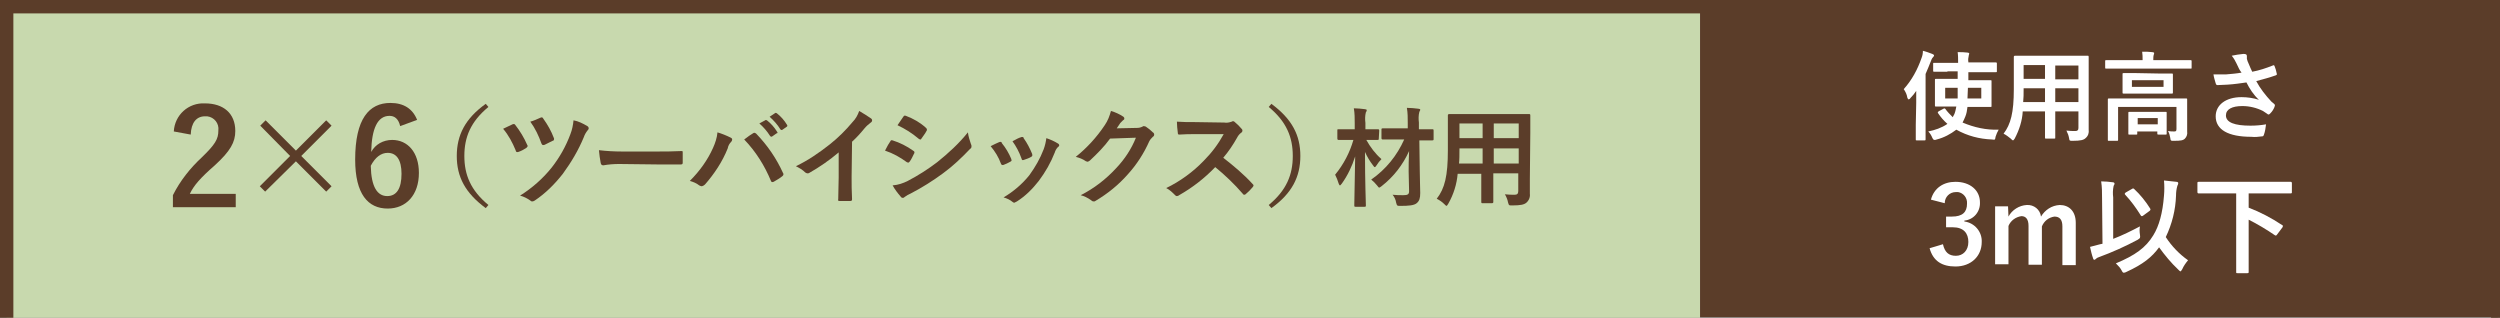
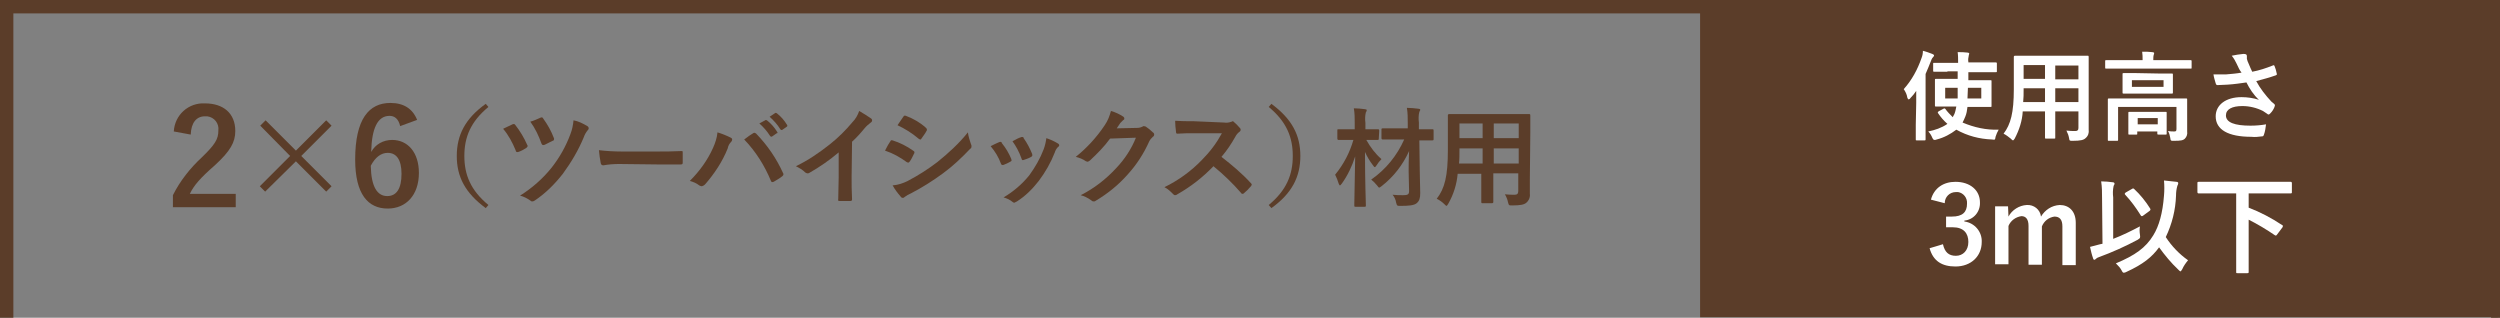
<svg xmlns="http://www.w3.org/2000/svg" version="1.1" id="レイヤー_1" x="0px" y="0px" viewBox="0 0 561 71.3" style="enable-background:new 0 0 561 71.3;" xml:space="preserve">
  <rect x="0" y="0" width="561" height="71.3" fill="#808080" stroke="none" />
  <style type="text/css">
	.st0{fill:#C8D9AE;}
	.st1{fill:#5B3D29;}
	.st2{fill:#FFFFFF;}
</style>
  <title>sp_txt08</title>
  <g id="Layer_2">
    <g id="design">
-       <rect x="1.5" y="1" class="st0" width="380" height="70.3" />
      <path class="st1" d="M39,29.5c0.2-3.7,3.3-6.5,7-6.3c4.1,0,6.8,2.2,6.8,6.2c0,2.5-1.1,4.5-4.6,7.7c-3.2,2.8-4.7,4.5-5.6,6.4h10.3    v3H38.8v-2.7c1.6-3.2,3.9-6.1,6.5-8.5c3-2.9,3.7-4.1,3.7-6c0.2-1.6-0.9-3-2.5-3.2c-0.2,0-0.3,0-0.5,0c-1.9,0-3.1,1.4-3.2,4.1    L39,29.5z" />
      <path class="st1" d="M58.4,28.2l1.2-1.2l6.8,6.8l6.8-6.8l1.2,1.2L67.6,35l6.8,6.8L73.2,43l-6.8-6.8L59.5,43l-1.2-1.2l6.8-6.8    L58.4,28.2z" />
      <path class="st1" d="M89.8,28.3c-0.4-1.7-1.3-2.3-2.4-2.3c-2.7,0-4,2.9-4.1,8.1c0.9-1.7,2.7-2.7,4.7-2.7c3.5,0,6,2.8,6,7.4    c0,5-2.9,8-7,8c-4.4,0-7.3-3.2-7.3-11c0-9.1,3.1-12.7,7.9-12.7c3,0,5,1.3,6,3.8L89.8,28.3z M86.9,44c2.1,0,3.2-1.7,3.2-5    c0-3.1-1.1-4.7-3.1-4.7c-1.5,0-2.8,1-3.8,2.9C83.3,42,84.7,44,86.9,44z" />
      <path class="st1" d="M309.4,31.1c0,0.2,0,0.3-0.3,0.3s-0.8,0-2.5,0c0.9,1.6,2,3.1,3.4,4.3c-0.4,0.4-0.8,0.9-1.1,1.4    c-0.2,0.3-0.3,0.4-0.4,0.4s-0.2-0.1-0.4-0.4c-0.7-0.9-1.3-1.9-1.8-3c0,6.5,0.2,11.5,0.2,12c0,0.2,0,0.3-0.3,0.3h-2    c-0.2,0-0.3,0-0.3-0.3c0-0.5,0.1-5.2,0.2-11c-0.7,2.2-1.7,4.3-3,6.1c-0.2,0.2-0.3,0.4-0.4,0.4s-0.2-0.1-0.3-0.4    c-0.2-0.7-0.5-1.4-0.8-2c1.9-2.3,3.3-5,4.1-7.8H303c-1.9,0-2.5,0-2.6,0s-0.3,0-0.3-0.3v-1.8c0-0.3,0-0.3,0.3-0.3s0.7,0,2.6,0h1    v-1.3c0-1.1,0-2.3-0.2-3.4c0.9,0,1.6,0.1,2.5,0.2c0.2,0,0.4,0.1,0.4,0.2c0,0.2-0.1,0.4-0.2,0.5c-0.2,0.8-0.2,1.6-0.1,2.4V29h0.2    c1.9,0,2.5,0,2.6,0s0.3,0,0.3,0.3L309.4,31.1z M316.1,38.5c0-1.1,0-2.8,0.1-4.6c-1.4,3.1-3.5,5.8-6.2,7.9    c-0.3,0.2-0.4,0.3-0.5,0.3s-0.2-0.1-0.5-0.5c-0.4-0.5-0.8-0.9-1.3-1.3c3.3-2.3,5.8-5.4,7.4-9h-1.8c-2.1,0-2.9,0-3,0    s-0.3,0-0.3-0.3v-1.9c0-0.2,0-0.3,0.3-0.3s0.9,0,3,0h2.6v-1.2c0-1.1,0-2.3-0.2-3.4c0.9,0,1.7,0.1,2.6,0.2c0.2,0,0.4,0.1,0.4,0.2    c0,0.2-0.1,0.3-0.2,0.5c-0.2,0.8-0.2,1.6-0.1,2.4V29c2.1,0,2.8,0,3,0s0.3,0,0.3,0.3v1.9c0,0.2,0,0.3-0.3,0.3s-0.8,0-2.9,0l0.1,7    c0,1.7,0.1,3.6,0.1,4.8s-0.2,1.8-0.8,2.3s-1.8,0.6-3.6,0.6c-0.8,0-0.8,0-1-0.7c-0.1-0.7-0.4-1.3-0.8-1.8c0.8,0.1,1.6,0.1,2.4,0.1    c1,0,1.3-0.2,1.3-0.9L316.1,38.5z" />
      <path class="st1" d="M343.3,40.2c0,1.1,0,2.3,0,3.3c0.1,0.7-0.2,1.5-0.8,2c-0.5,0.4-1.2,0.6-3.2,0.6c-0.7,0-0.7,0-0.9-0.7    c-0.1-0.6-0.4-1.3-0.7-1.8c1,0.1,1.4,0.1,2.2,0.1c0.5,0,0.8-0.2,0.8-0.8v-4h-5.6v2.9c0,2.3,0,3.4,0,3.5s0,0.3-0.3,0.3h-2.1    c-0.2,0-0.3,0-0.3-0.3s0-1.2,0-3.5V39h-5.3c-0.2,2.3-0.9,4.6-2.1,6.7c-0.2,0.3-0.3,0.5-0.4,0.5s-0.2-0.1-0.5-0.4    c-0.5-0.5-1.1-0.9-1.7-1.2c1.8-2.3,2.5-5.1,2.5-10.9v-3.9c0-2.5,0-3.8,0-3.9s0-0.3,0.3-0.3s1,0,3.3,0h11.3c2.3,0,3.1,0,3.3,0    s0.3,0,0.3,0.3s0,1.4,0,3.9L343.3,40.2z M332.7,36.7v-3.4h-5.2v0.3c0,1.2,0,2.2-0.1,3.1L332.7,36.7z M332.7,31v-3.3h-5.2V31H332.7    z M335.2,27.7V31h5.6v-3.3H335.2z M340.8,36.7v-3.4h-5.6v3.4H340.8z" />
      <path class="st1" d="M109.6,24c-4,3.3-5.4,6.8-5.4,11s1.4,7.7,5.4,11l-0.6,0.7c-4.6-3.4-6.5-7-6.5-11.7s1.9-8.4,6.5-11.7L109.6,24    z" />
      <path class="st1" d="M115,27.9c0.2-0.1,0.5-0.1,0.6,0.1l0,0c1.1,1.4,2,2.9,2.7,4.5c0.1,0.1,0.1,0.2,0.1,0.3s-0.1,0.2-0.3,0.4    c-0.6,0.4-1.2,0.7-1.8,0.9c-0.4,0.1-0.5,0-0.6-0.4c-0.7-1.7-1.6-3.4-2.8-4.8C113.6,28.6,114.3,28.2,115,27.9z M131.8,28.3    c0.2,0.1,0.3,0.3,0.3,0.5s-0.1,0.3-0.2,0.4c-0.4,0.5-0.7,1-0.9,1.6c-1.2,2.9-2.8,5.6-4.7,8.2c-1.8,2.3-3.9,4.4-6.3,6    c-0.2,0.1-0.3,0.2-0.6,0.2c-0.2,0-0.3-0.1-0.4-0.2c-0.7-0.5-1.5-0.9-2.3-1.1c2.7-1.7,5.1-3.8,7.1-6.3c1.8-2.3,3.2-4.8,4.2-7.5    c0.4-1,0.6-2.1,0.7-3.1C129.8,27.2,130.8,27.7,131.8,28.3L131.8,28.3z M121.3,26.4c0.2-0.1,0.5-0.1,0.6,0.2l0,0    c1,1.4,1.8,2.8,2.4,4.4c0.1,0.2,0,0.5-0.2,0.6c0,0,0,0-0.1,0c-0.6,0.3-1.2,0.6-1.8,0.9c-0.4,0.1-0.5,0.1-0.7-0.3    c-0.6-1.7-1.4-3.4-2.5-4.9C119.8,27.1,120.6,26.7,121.3,26.4L121.3,26.4z" />
      <path class="st1" d="M138.9,36.8c-1.2,0-2.4,0.1-3.5,0.3c-0.3,0-0.5-0.1-0.6-0.5c-0.2-1-0.3-1.9-0.4-2.9c1.7,0.2,3.4,0.3,5.2,0.3    h7.7c1.8,0,3.7,0,5.5-0.1c0.4,0,0.4,0,0.4,0.3c0,0.8,0,1.5,0,2.3c0,0.3-0.1,0.4-0.4,0.4c-1.8,0-3.6,0-5.4,0L138.9,36.8z" />
      <path class="st1" d="M160,33.2c0.5-1.1,0.9-2.3,1-3.5c1,0.3,2,0.7,3,1.2c0.2,0.1,0.3,0.2,0.3,0.4c0,0.2-0.1,0.4-0.2,0.5    c-0.4,0.4-0.7,0.9-0.8,1.5c-1.2,3-3,5.7-5.1,8.1c-0.2,0.2-0.4,0.3-0.7,0.4c-0.2,0-0.4-0.1-0.6-0.2c-0.6-0.5-1.4-0.8-2.1-1    C157,38.4,158.8,35.9,160,33.2z M169,29.9c0.1-0.1,0.2-0.1,0.3-0.1s0.3,0.1,0.4,0.2c2.5,2.6,4.5,5.5,6,8.8    c0.1,0.1,0.1,0.2,0.1,0.3c0,0.2-0.1,0.3-0.2,0.4c-0.6,0.5-1.3,0.9-2,1.3c-0.3,0.1-0.5,0.1-0.6-0.2c-1.4-3.4-3.4-6.6-6-9.3    C167.9,30.6,168.5,30.2,169,29.9L169,29.9z M171.7,27c0.1-0.1,0.2-0.1,0.4,0c0.9,0.7,1.7,1.6,2.3,2.6c0.1,0.1,0.1,0.2,0,0.3    c0,0,0,0-0.1,0l-1,0.7c-0.1,0.1-0.3,0.1-0.4,0c0,0,0,0-0.1-0.1c-0.7-1.1-1.5-2-2.4-2.8L171.7,27z M173.9,25.4    c0.1-0.1,0.2-0.1,0.4,0c0.9,0.7,1.7,1.6,2.3,2.6c0.1,0.1,0.1,0.3,0,0.4l0,0l-1,0.7c-0.1,0.1-0.3,0.1-0.4,0c0,0,0,0-0.1-0.1    c-0.6-1-1.5-2-2.4-2.8L173.9,25.4z" />
      <path class="st1" d="M191.1,39.7c0,1.7,0,3.1,0.1,5c0,0.3-0.1,0.4-0.4,0.4c-0.8,0-1.6,0-2.4,0c-0.3,0-0.4-0.1-0.3-0.4    c0-1.7,0.1-3.3,0.1-4.9v-5.6c-2,1.7-4.3,3.3-6.6,4.6c-0.3,0.2-0.6,0.1-0.9-0.1c-0.6-0.6-1.3-1-2.1-1.4c2.7-1.3,5.2-3,7.6-4.9    c1.9-1.5,3.6-3.2,5.1-5c0.7-0.7,1.2-1.6,1.5-2.5c0.9,0.5,1.8,1.1,2.7,1.7c0.1,0.1,0.2,0.2,0.2,0.4c0,0.2-0.1,0.4-0.3,0.5    c-0.5,0.4-1,0.8-1.4,1.3c-0.9,1.1-1.8,2.1-2.8,3L191.1,39.7z" />
      <path class="st1" d="M199.8,31.7c0.1-0.2,0.2-0.3,0.5-0.2c1.6,0.5,3.2,1.3,4.6,2.3c0.2,0.1,0.3,0.2,0.3,0.4c0,0.1,0,0.2-0.1,0.3    c-0.3,0.6-0.6,1.3-1,1.8c-0.1,0.1-0.2,0.2-0.3,0.2s-0.2-0.1-0.3-0.1c-1.5-1.1-3.1-2-4.9-2.6C199.1,32.8,199.5,32.1,199.8,31.7z     M203.7,40.6c2.3-1.2,4.5-2.6,6.6-4.2c2.5-2,4.9-4.2,6.9-6.7c0.1,0.9,0.4,1.8,0.7,2.7c0.1,0.1,0.1,0.3,0.1,0.5s-0.1,0.4-0.3,0.5    c-1.9,2-3.9,3.9-6.1,5.5c-2.3,1.7-4.7,3.2-7.2,4.5c-0.5,0.2-1,0.5-1.4,0.8c-0.1,0.1-0.2,0.2-0.4,0.2s-0.4-0.1-0.5-0.3    c-0.7-0.8-1.3-1.6-1.8-2.5C201.6,41.5,202.7,41.1,203.7,40.6z M202.7,26.2c0.2-0.3,0.3-0.3,0.6-0.2c1.6,0.6,3.2,1.5,4.5,2.7    c0.1,0.1,0.2,0.2,0.2,0.4c0,0.1,0,0.2-0.1,0.3c-0.3,0.6-0.8,1.2-1.2,1.8c0,0.1-0.1,0.1-0.2,0.1c-0.1,0-0.3-0.1-0.4-0.2    c-1.4-1.2-3-2.2-4.7-3L202.7,26.2z" />
      <path class="st1" d="M224.2,31.9c0.2-0.1,0.5-0.1,0.6,0.1c0,0,0,0,0,0.1c0.9,1.1,1.6,2.3,2.1,3.5c0,0.1,0.1,0.2,0.1,0.4    c0,0.1-0.1,0.2-0.3,0.3c-0.5,0.3-1,0.5-1.5,0.7c-0.3,0.1-0.5,0-0.6-0.3c-0.5-1.4-1.3-2.7-2.3-3.9    C223.1,32.4,223.7,32.1,224.2,31.9z M237.4,32.2c0.2,0.1,0.3,0.3,0.3,0.4s-0.1,0.3-0.3,0.4c-0.3,0.3-0.6,0.8-0.7,1.2    c-0.9,2.3-2.1,4.4-3.6,6.4c-1.4,1.8-3,3.4-4.9,4.6c-0.2,0.1-0.4,0.2-0.6,0.3c-0.1,0-0.3-0.1-0.4-0.2c-0.6-0.5-1.3-0.8-2-1    c2.2-1.3,4.2-3,5.8-5c1.3-1.8,2.4-3.7,3.2-5.8c0.3-0.8,0.5-1.7,0.6-2.5C235.7,31.3,236.6,31.7,237.4,32.2z M229.1,30.8    c0.2-0.1,0.5-0.1,0.6,0.1c0,0,0,0,0,0.1c0.8,1.1,1.4,2.3,1.9,3.5c0.1,0.4,0.1,0.5-0.2,0.7c-0.5,0.3-1.1,0.5-1.7,0.7    c-0.3,0.1-0.4,0-0.5-0.4c-0.5-1.4-1.2-2.7-2-3.8C228.1,31.2,228.7,30.9,229.1,30.8z" />
      <path class="st1" d="M255.2,28.7c0.4,0,0.8-0.1,1.2-0.3c0.1-0.1,0.2-0.1,0.3-0.1c0.1,0,0.3,0.1,0.4,0.1c0.6,0.4,1.1,0.8,1.6,1.3    c0.2,0.1,0.3,0.3,0.3,0.5s-0.1,0.4-0.3,0.5c-0.3,0.3-0.6,0.6-0.8,1c-1.2,2.7-2.8,5.2-4.8,7.4c-2.1,2.4-4.6,4.4-7.3,6    c-0.1,0.1-0.2,0.1-0.4,0.1s-0.4-0.1-0.6-0.3c-0.7-0.5-1.5-0.9-2.3-1.1c3-1.5,5.7-3.6,8-6.1c1.9-2,3.4-4.3,4.4-6.8l-5.8,0.2    c-1.3,1.8-2.9,3.4-4.5,4.9c-0.1,0.1-0.3,0.2-0.5,0.3c-0.1,0-0.3-0.1-0.4-0.1c-0.7-0.5-1.5-0.8-2.3-1c2.5-2,4.7-4.4,6.5-7.1    c0.7-1,1.1-2.1,1.4-3.2c1,0.3,1.9,0.7,2.8,1.3c0.1,0.1,0.2,0.2,0.2,0.4c0,0.2-0.1,0.3-0.3,0.4c-0.2,0.2-0.4,0.4-0.6,0.6l-0.8,1.2    L255.2,28.7z" />
-       <path class="st1" d="M274.7,27.5c0.6,0.1,1.1,0,1.7-0.2c0.1-0.1,0.2-0.1,0.3-0.1c0.2,0,0.3,0.1,0.4,0.2c0.6,0.5,1.1,1,1.6,1.6    c0.1,0.1,0.1,0.2,0.1,0.3c0,0.2-0.1,0.4-0.3,0.5c-0.4,0.3-0.7,0.7-0.9,1.1c-0.9,1.6-1.9,3.1-3.1,4.5c2.3,1.8,4.6,3.7,6.6,5.9    c0.1,0.1,0.2,0.2,0.2,0.3s-0.1,0.3-0.2,0.4c-0.5,0.6-1,1.1-1.6,1.6c-0.1,0.1-0.2,0.1-0.3,0.1c-0.1,0-0.3-0.1-0.3-0.2    c-1.9-2.2-4-4.2-6.2-6c-2.4,2.5-5.1,4.6-8.1,6.3c-0.1,0.1-0.3,0.2-0.5,0.2s-0.3-0.1-0.4-0.2c-0.6-0.6-1.2-1.2-2-1.6    c3.1-1.5,6-3.6,8.4-6.1c1.8-1.8,3.3-3.8,4.5-6h-6.2c-1.3,0-2.5,0-3.8,0.1c-0.2,0-0.3-0.1-0.3-0.4c-0.1-0.8-0.2-1.7-0.2-2.5    c1.3,0.1,2.5,0.1,4.1,0.1L274.7,27.5z" />
+       <path class="st1" d="M274.7,27.5c0.6,0.1,1.1,0,1.7-0.2c0.1-0.1,0.2-0.1,0.3-0.1c0.6,0.5,1.1,1,1.6,1.6    c0.1,0.1,0.1,0.2,0.1,0.3c0,0.2-0.1,0.4-0.3,0.5c-0.4,0.3-0.7,0.7-0.9,1.1c-0.9,1.6-1.9,3.1-3.1,4.5c2.3,1.8,4.6,3.7,6.6,5.9    c0.1,0.1,0.2,0.2,0.2,0.3s-0.1,0.3-0.2,0.4c-0.5,0.6-1,1.1-1.6,1.6c-0.1,0.1-0.2,0.1-0.3,0.1c-0.1,0-0.3-0.1-0.3-0.2    c-1.9-2.2-4-4.2-6.2-6c-2.4,2.5-5.1,4.6-8.1,6.3c-0.1,0.1-0.3,0.2-0.5,0.2s-0.3-0.1-0.4-0.2c-0.6-0.6-1.2-1.2-2-1.6    c3.1-1.5,6-3.6,8.4-6.1c1.8-1.8,3.3-3.8,4.5-6h-6.2c-1.3,0-2.5,0-3.8,0.1c-0.2,0-0.3-0.1-0.3-0.4c-0.1-0.8-0.2-1.7-0.2-2.5    c1.3,0.1,2.5,0.1,4.1,0.1L274.7,27.5z" />
      <path class="st1" d="M285.3,23.3c4.6,3.4,6.5,7,6.5,11.7s-1.9,8.4-6.5,11.7l-0.6-0.7c4-3.3,5.4-6.8,5.4-11s-1.4-7.7-5.4-11    L285.3,23.3z" />
      <rect x="381.5" y="0.9" class="st1" width="179" height="70.3" />
      <path class="st2" d="M430,23.1c0-0.8,0-1.7,0-2.7c-0.4,0.6-0.8,1.1-1.3,1.6c-0.1,0.2-0.3,0.3-0.4,0.3s-0.2-0.1-0.3-0.4    c-0.1-0.7-0.4-1.3-0.8-1.9c1.8-2,3.1-4.4,4-7c0.2-0.5,0.3-1,0.3-1.6c0.7,0.2,1.4,0.4,2.1,0.7c0.2,0.1,0.4,0.2,0.4,0.3    c0,0.2-0.1,0.3-0.2,0.4c-0.1,0.1-0.3,0.3-0.5,0.9c-0.4,1-0.8,2-1.2,2.9V28c0,2.2,0,3.2,0,3.3s0,0.2-0.2,0.2h-1.8    c-0.2,0-0.2,0-0.2-0.2s0-1.2,0-3.3L430,23.1z M437,16.1c-2.2,0-2.9,0-3,0s-0.2,0-0.2-0.2v-1.6c0-0.2,0-0.2,0.2-0.2s0.9,0,3,0h2.4    V14c0-0.8,0-1.6-0.1-2.3c0.8,0,1.5,0,2.2,0.1c0.2,0,0.4,0.1,0.4,0.2c0,0.2-0.1,0.3-0.1,0.4c-0.1,0.5-0.2,1-0.1,1.5V14h3.1    c2.2,0,2.9,0,3,0s0.3,0,0.3,0.2V16c0,0.2,0,0.2-0.3,0.2s-0.9,0-3,0h-3.1V18h2c2.1,0,2.8,0,3,0s0.2,0,0.2,0.2s0,0.6,0,1.8v2    c0,1.1,0,1.6,0,1.8s0,0.2-0.2,0.2s-0.9,0-3,0h-2.2c-0.1,0.8-0.2,1.5-0.5,2.2c-0.2,0.5-0.4,0.9-0.6,1.3c2.6,1.1,5.3,1.7,8.1,1.6    c-0.3,0.5-0.5,1-0.7,1.6c-0.1,0.7-0.1,0.7-0.8,0.6c-2.8-0.1-5.5-0.8-8-2.2c-1.3,1-2.8,1.8-4.4,2.2c-0.2,0.1-0.3,0.1-0.5,0.1    s-0.3-0.1-0.5-0.5c-0.2-0.5-0.5-1-0.9-1.4c1.5-0.3,3-0.8,4.3-1.7c-0.8-0.7-1.5-1.5-2.1-2.4c-0.1-0.2-0.1-0.2,0.1-0.4l1.1-0.6    c0.2-0.1,0.3-0.1,0.4,0c0.5,0.7,1.1,1.3,1.7,1.9c0.1-0.3,0.3-0.5,0.4-0.8c0.2-0.5,0.3-1.1,0.4-1.6h-1.6c-2.1,0-2.8,0-3,0    s-0.2,0-0.2-0.2s0-0.6,0-1.8v-2.2c0-1.2,0-1.6,0-1.8s0-0.2,0.2-0.2s0.9,0,3,0h1.9V16H437V16.1z M436.5,19.7v2.4h2.8    c0-0.7,0-1.5,0-2.4H436.5z M444.6,22.1v-2.4h-3l-0.1,2.4H444.6z" />
      <path class="st2" d="M468.7,26.1c0,1,0,2.1,0,3c0.1,0.7-0.1,1.4-0.7,1.9c-0.4,0.4-1.1,0.6-2.9,0.6c-0.7,0-0.7,0-0.8-0.6    c-0.1-0.6-0.3-1.1-0.6-1.7c0.9,0.1,1.3,0.1,2,0.1c0.5,0,0.7-0.2,0.7-0.7V25h-5.2v2.6c0,2.1,0,3.1,0,3.3s0,0.2-0.2,0.2h-1.9    c-0.2,0-0.2,0-0.2-0.2s0-1.1,0-3.3V25h-5c-0.1,2.1-0.8,4.2-1.8,6.1c-0.2,0.3-0.3,0.4-0.4,0.4s-0.2-0.1-0.5-0.4    c-0.5-0.4-1-0.8-1.6-1.1c1.6-2.1,2.3-4.7,2.3-10v-3.6c0-2.3,0-3.5,0-3.6s0-0.3,0.3-0.3s0.9,0,3,0h10.3c2.1,0,2.9,0,3,0    s0.2,0,0.2,0.3s0,1.3,0,3.6L468.7,26.1z M458.9,22.9v-3.1h-4.8V20c0,1.1,0,2-0.1,2.9H458.9z M458.9,17.7v-3.1h-4.8v3.1H458.9z     M461.2,14.7v3.1h5.2v-3.1C466.4,14.7,461.2,14.7,461.2,14.7z M466.4,22.9v-3.1h-5.2v3.1H466.4z" />
      <path class="st2" d="M475.4,15.4c-2,0-2.7,0-2.8,0s-0.2,0-0.2-0.2v-1.5c0-0.2,0-0.2,0.2-0.2s0.8,0,2.8,0h5.4v-0.1    c0-0.6,0-1.2-0.1-1.8c0.8,0,1.6,0,2.3,0.1c0.2,0,0.4,0.1,0.4,0.2c0,0.2-0.1,0.3-0.1,0.4c-0.1,0.3-0.1,0.7-0.1,1.1v0.1h5.6    c2,0,2.7,0,2.8,0s0.2,0,0.2,0.2v1.5c0,0.2,0,0.2-0.2,0.2s-0.8,0-2.8,0H475.4z M490.8,26.7c0,1.2,0,2.1,0,2.8    c0.1,0.6-0.1,1.2-0.5,1.6s-0.9,0.5-2.5,0.5c-0.7,0-0.7,0-0.8-0.7c-0.1-0.5-0.2-1-0.5-1.5c0.5,0.1,0.9,0.1,1.4,0.1    c0.4,0,0.5-0.1,0.5-0.6V24h-13.1v4.9c0,1.6,0,2.4,0,2.5s0,0.2-0.2,0.2h-1.9c-0.2,0-0.2,0-0.2-0.2s0-0.8,0-2.5v-4.3    c0-1.5,0-2.2,0-2.3s0-0.2,0.2-0.2s0.9,0,3,0h11.4c2.1,0,2.8,0,3,0s0.2,0,0.2,0.2s0,0.9,0,2.5V26.7z M484.6,16.5c2,0,2.7,0,2.8,0    s0.2,0,0.2,0.2s0,0.5,0,1.4v1.3c0,0.9,0,1.3,0,1.4s0,0.2-0.2,0.2s-0.8,0-2.8,0h-5.3c-2,0-2.7,0-2.8,0s-0.2,0-0.2-0.2s0-0.5,0-1.4    V18c0-1,0-1.3,0-1.4s0-0.2,0.2-0.2s0.8,0,2.8,0L484.6,16.5z M477.8,30.2c-0.2,0-0.2,0-0.2-0.2s0-0.5,0-2.5v-0.8c0-0.8,0-1.3,0-1.4    s0-0.2,0.2-0.2s0.7,0,2.4,0h3.4c1.6,0,2.2,0,2.4,0s0.2,0,0.2,0.2s0,0.5,0,1.2v1c0,2,0,2.3,0,2.5s0,0.2-0.2,0.2h-1.6    c-0.2,0-0.3,0-0.3-0.2v-0.5h-4.5V30c0,0.2,0,0.2-0.2,0.2H477.8z M485.5,18h-7.1v1.5h7.1V18z M479.7,27.9h4.5v-1.4h-4.5V27.9z" />
      <path class="st2" d="M501.9,14.3c-0.3-0.6-0.6-1.2-1.1-1.8c0.9-0.2,1.7-0.3,2.6-0.4c0.6,0,0.8,0.1,0.8,0.5c0,0.2,0,0.4,0,0.6    c0.1,0.4,0.2,0.7,0.4,1.1c0.3,0.7,0.5,1.2,0.8,1.8c1.6-0.3,3.1-0.8,4.6-1.4c0.2-0.1,0.3-0.1,0.4,0.1c0.2,0.5,0.4,1.1,0.5,1.7    c0.1,0.2,0,0.3-0.2,0.4c-1.4,0.5-2.9,0.9-4.4,1.3c0.9,1.7,2.1,3.2,3.4,4.6c0.2,0.2,0.4,0.3,0.6,0.5c0.1,0.1,0.2,0.2,0.2,0.3    c0,0.1-0.1,0.3-0.1,0.4c-0.2,0.5-0.5,1-0.9,1.4c-0.2,0.2-0.3,0.3-0.4,0.3s-0.2,0-0.4-0.2c-0.3-0.2-0.6-0.4-0.9-0.6    c-1.4-0.7-3-1.1-4.6-1.1c-2.3,0-3.7,0.7-3.7,2.1c0,1.6,2,2.3,5.5,2.3c1.2,0,2.4-0.1,3.5-0.3c-0.1,0.8-0.2,1.6-0.5,2.4    c-0.1,0.2-0.1,0.3-0.4,0.3c-0.8,0.1-1.6,0.2-2.4,0.1c-5.2,0-8-1.6-8-4.6c0-2.5,2.2-4.3,5.8-4.3c1.3,0,2.7,0.2,3.9,0.6    c-1.2-1.1-2.1-2.5-2.8-3.9c-1.4,0.2-2.7,0.4-4.3,0.5c-0.6,0-1.6,0.1-2.2,0.1c-0.2,0-0.3-0.1-0.4-0.4c-0.2-0.7-0.4-1.3-0.5-2    c0.9,0,1.8,0,2.8,0c1.2-0.1,2.4-0.2,3.5-0.4C502.6,15.8,502.3,15.2,501.9,14.3z" />
      <path class="st2" d="M433.3,44.8c0.7-2.6,2.8-4,5.5-4c3.3,0,5.5,1.9,5.5,4.6c0.1,2.1-1.4,3.9-3.5,4.1v0.2c2.3,0.3,4,2.3,3.9,4.6    c0,3.2-2.4,5.5-5.9,5.5c-3,0-5-1.2-5.8-4.1l3-0.9c0.4,1.8,1.3,2.6,2.9,2.6s2.8-1.2,2.8-3.1s-1-3.3-3.5-3.3h-1.5v-2.4h1.3    c2.4,0,3.4-1,3.4-2.9c0.1-1.3-0.8-2.4-2-2.6c-0.2,0-0.3,0-0.5,0c-1.4,0-2.5,1.1-2.5,2.5L433.3,44.8z" />
      <path class="st2" d="M450.7,48.6c0.8-1.5,2.4-2.5,4.1-2.6c1.6-0.1,3,1,3.2,2.6c0.9-1.5,2.4-2.5,4.2-2.6c2.1,0,3.6,1.4,3.6,4v9.5    h-3v-8.7c0-1.5-0.6-2.2-1.8-2.2c-1.3,0.2-2.3,1-2.8,2.2v8.6h-3v-8.7c0-1.5-0.6-2.2-1.6-2.2c-1.3,0.2-2.4,1-2.9,2.2v8.6h-3v-13h2.9    L450.7,48.6z" />
      <path class="st2" d="M474.2,53.6c2.1-0.8,4.1-1.8,6-2.8c-0.1,0.6-0.1,1.2,0,1.8c0.1,0.8,0.1,0.8-0.5,1.2c-2.8,1.5-5.7,2.8-8.7,3.9    c-0.3,0.1-0.5,0.2-0.7,0.4c-0.1,0.1-0.2,0.2-0.3,0.2c-0.1,0-0.3-0.1-0.3-0.3c-0.3-0.8-0.5-1.7-0.7-2.6c0.8-0.2,1.5-0.4,2.3-0.6    l0.5-0.1l-0.1-10.3c0-1.2,0-2.4-0.2-3.7c0.9,0,1.9,0.1,2.6,0.2c0.2,0,0.4,0.1,0.4,0.3s-0.1,0.3-0.2,0.5c-0.2,0.9-0.2,1.8-0.1,2.6    L474.2,53.6z M483.2,52.8c1.3-2.1,2.1-5,2.4-8.9c0.1-1.1,0.1-2.3,0-3.4c1,0.1,2,0.2,2.8,0.3c0.2,0,0.4,0.1,0.4,0.3    s-0.1,0.4-0.2,0.6c-0.2,0.7-0.3,1.4-0.3,2.2c-0.1,3.2-0.9,6.4-2.3,9.3c1.3,2,3,3.8,5,5.2c-0.5,0.6-1,1.3-1.3,2    c-0.2,0.3-0.3,0.5-0.4,0.5s-0.2-0.1-0.5-0.4c-1.6-1.5-3-3.2-4.3-5c-1.6,2.2-3.6,3.8-7.3,5.5c-0.2,0.1-0.4,0.2-0.6,0.2    s-0.3-0.1-0.5-0.5c-0.3-0.6-0.8-1.1-1.3-1.6C479.1,57.3,481.5,55.6,483.2,52.8L483.2,52.8z M478.4,42.4c0.1-0.1,0.2-0.1,0.3-0.1    c0.1,0,0.1,0,0.2,0.1c1.4,1.3,2.6,2.8,3.6,4.4c0.1,0.2,0.1,0.3-0.1,0.5l-1.5,1.1c-0.1,0.1-0.2,0.1-0.3,0.1c-0.1,0-0.2-0.1-0.3-0.3    c-1-1.6-2.1-3.1-3.4-4.5c-0.2-0.2-0.1-0.3,0.1-0.5L478.4,42.4z" />
      <path class="st2" d="M496.4,43.4c-2.1,0-2.9,0-3,0s-0.3,0-0.3-0.3v-2c0-0.2,0-0.3,0.3-0.3s0.9,0,3,0H511c2.2,0,2.9,0,3,0    s0.3,0,0.3,0.3v2c0,0.2,0,0.3-0.3,0.3s-0.9,0-3,0h-6.4v3.2c2.6,1,5.1,2.3,7.5,3.9c0.1,0.1,0.2,0.1,0.2,0.2c0,0.1-0.1,0.2-0.1,0.3    l-1.2,1.6c-0.2,0.3-0.3,0.3-0.5,0.2c-1.9-1.3-3.9-2.5-5.9-3.5v8.4c0,2.1,0,3.1,0,3.3s0,0.3-0.3,0.3h-2.2c-0.3,0-0.3,0-0.3-0.3    s0-1.1,0-3.3V43.4H496.4z" />
    </g>
  </g>
  <polygon class="st1" points="560,0 559,0 2,0 0,0 0,2 0,71.3 3,71.3 3,3 559,3 559,71.3 561,71.3 561,0 " />
</svg>